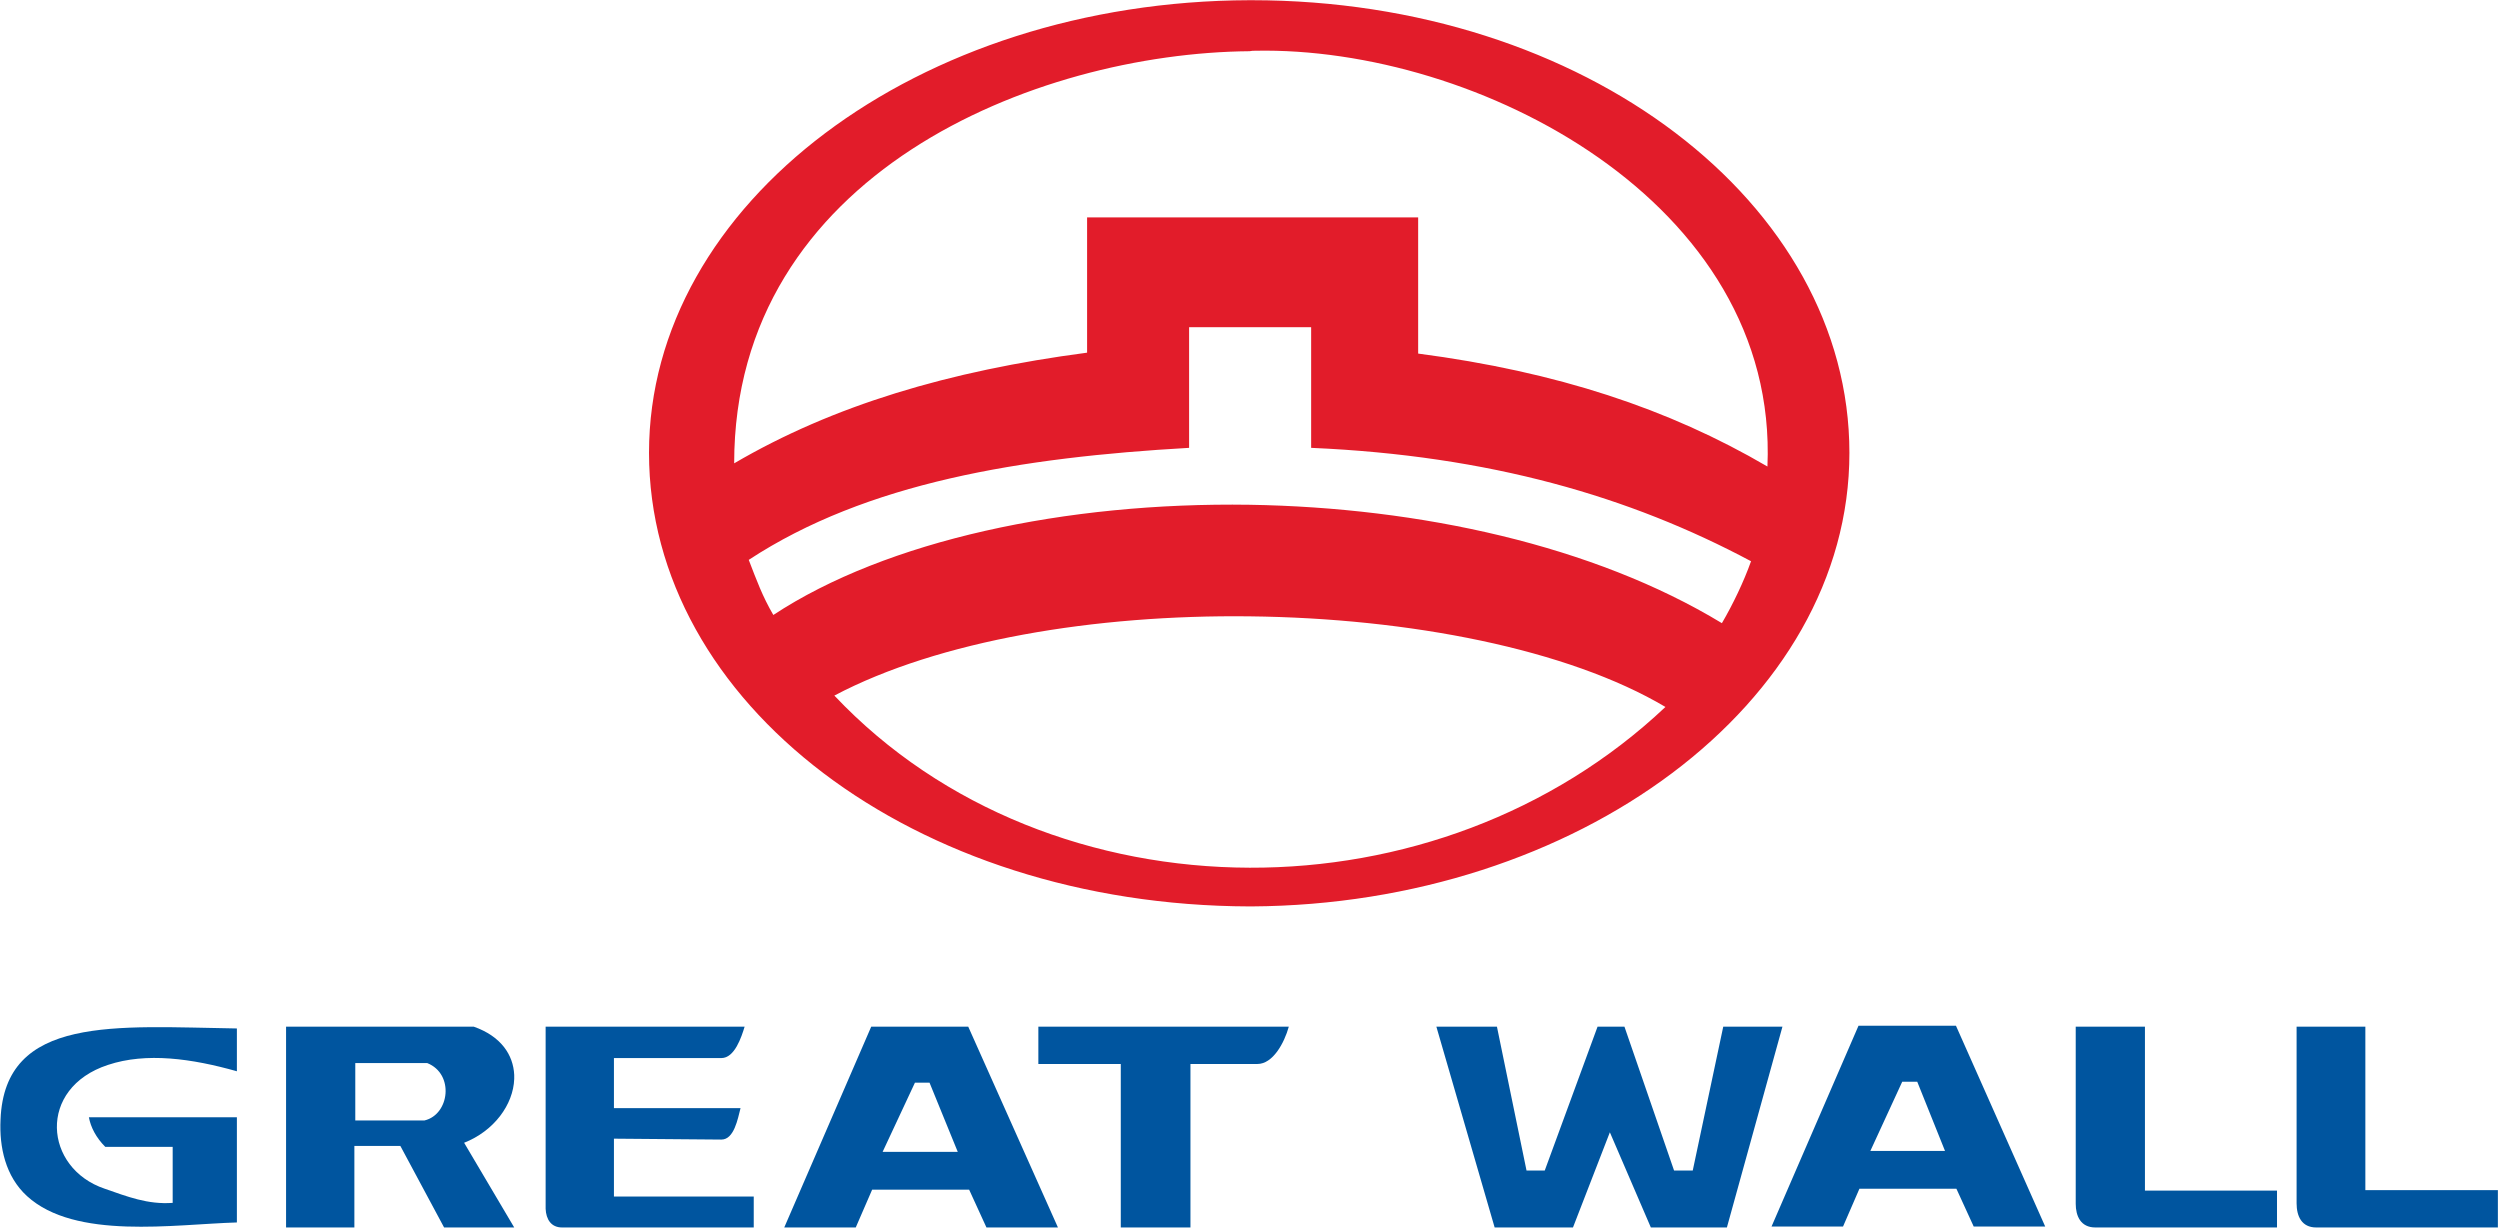
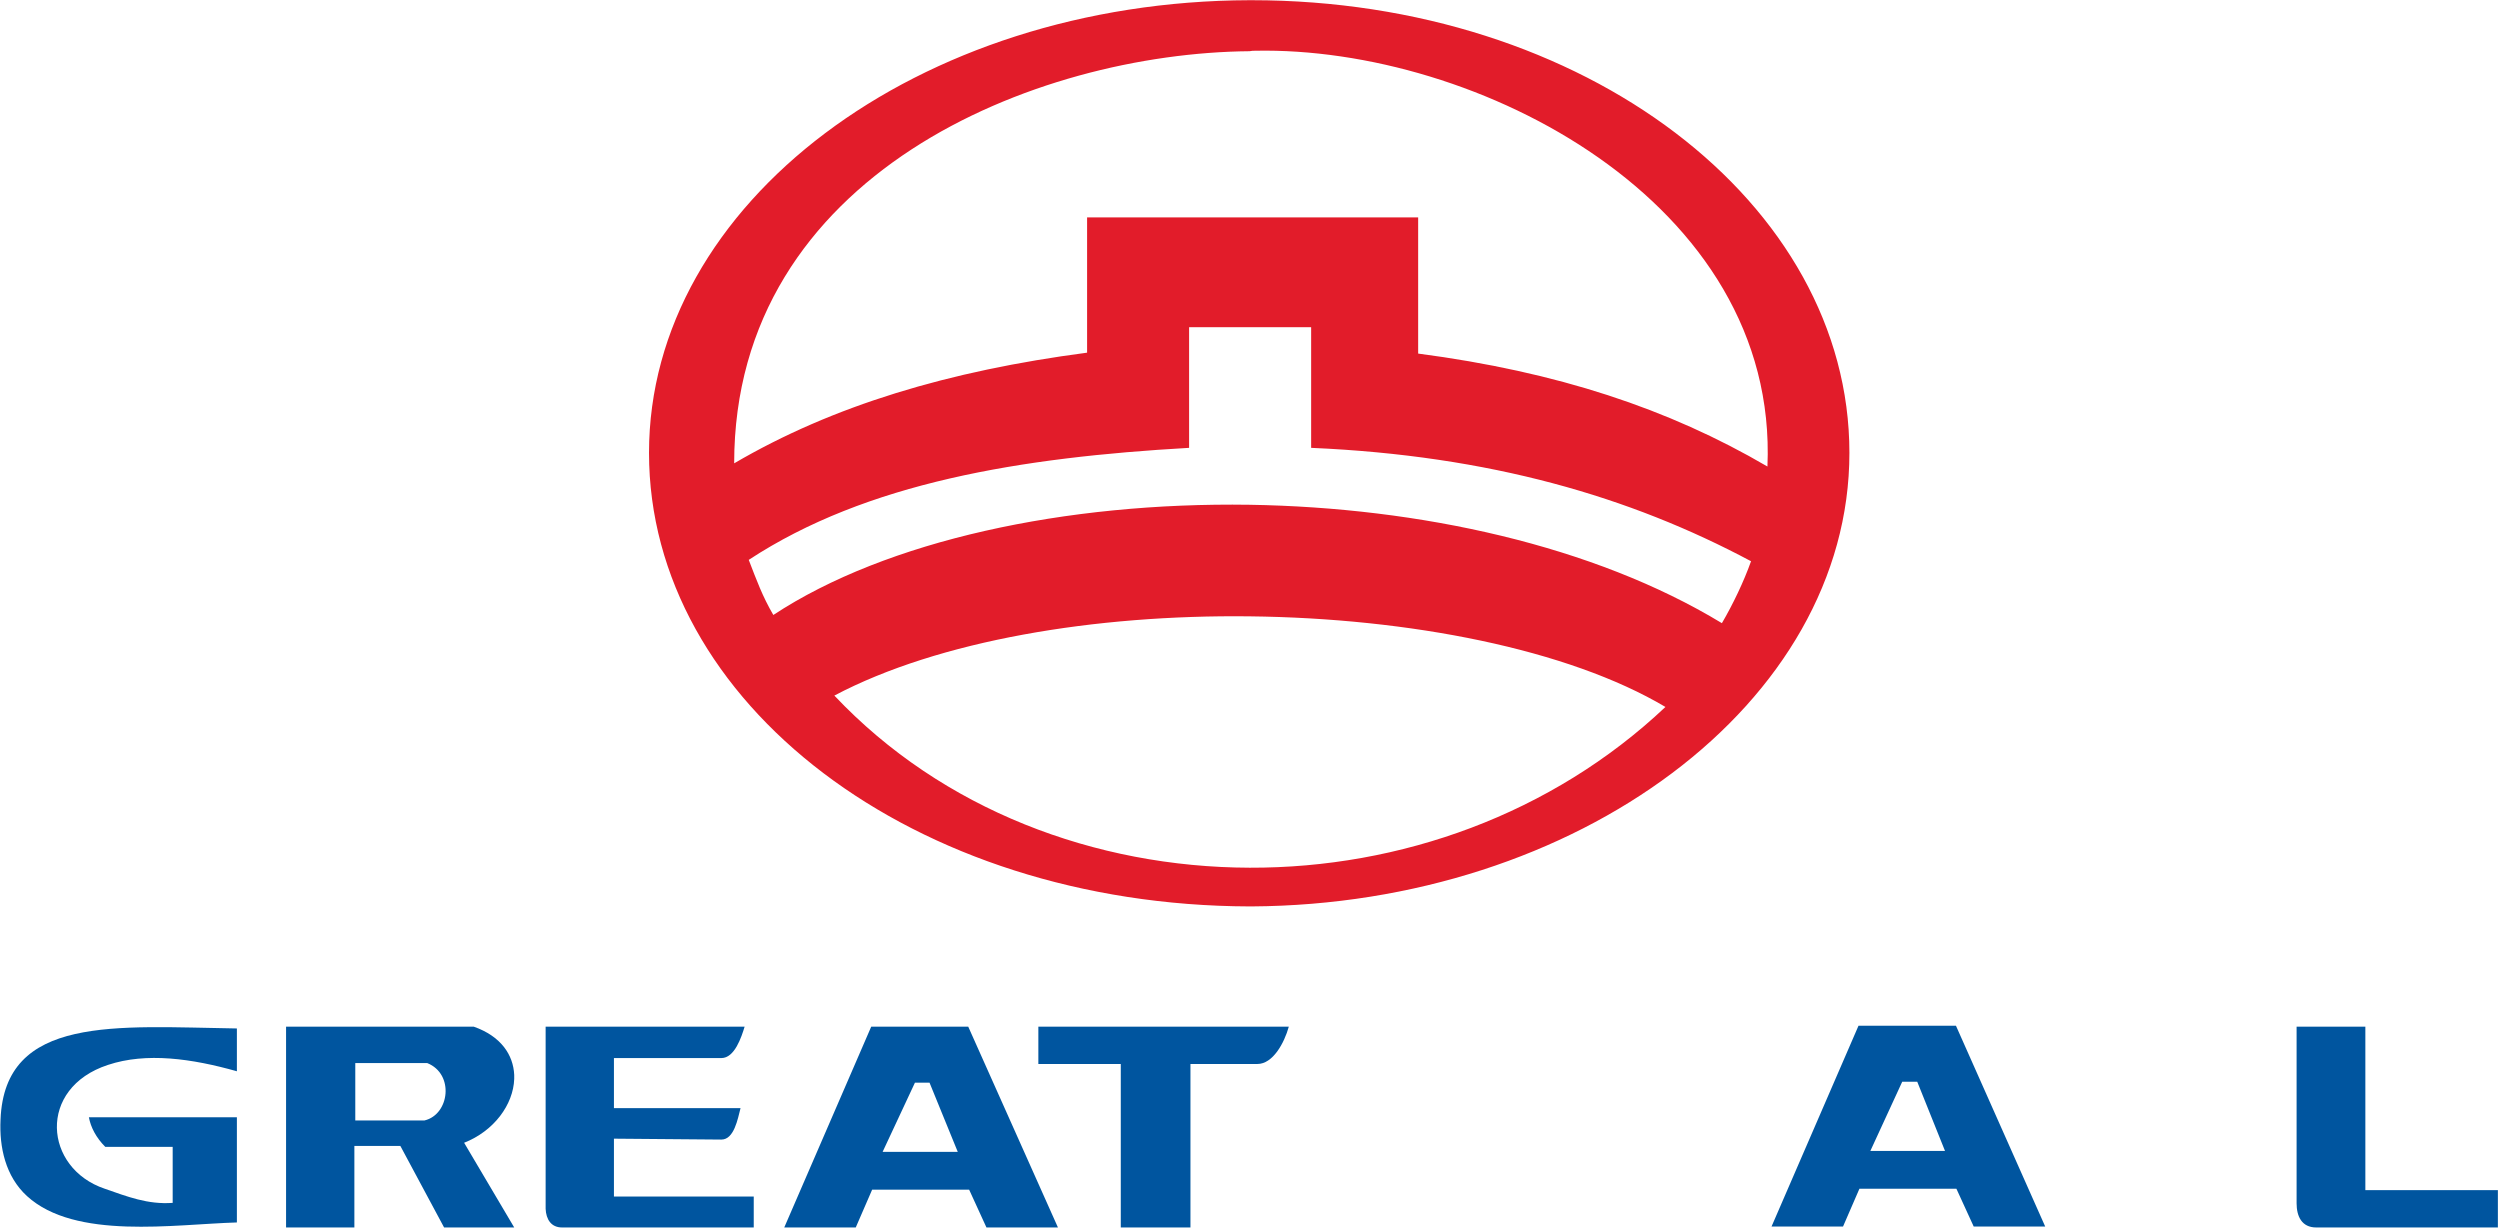
<svg xmlns="http://www.w3.org/2000/svg" width="1001" height="492" viewBox="0 0 1001 492" fill="none">
  <path fill-rule="evenodd" clip-rule="evenodd" d="M500.366 0.082C500.731 0.082 500.913 0.082 501.096 0.082C634.383 0.082 740.502 81.221 740.502 181.324C740.502 281.791 631.101 362.201 501.096 362.93C500.913 362.93 500.731 362.93 500.366 362.93V347.432C560.537 347.614 621.255 326.098 666.839 283.067C627.819 259.911 564.366 247.512 500.366 246.782V202.11C568.377 203.204 638.03 218.338 689.448 249.517C693.824 242.042 698.201 232.925 701.118 224.72C652.617 198.828 596.457 182.418 524.982 179.318V130.999H500.366V87.056H567.83V141.575C623.443 148.868 668.115 163.637 707.682 186.794C712.24 80.674 590.987 18.498 502.554 20.321C501.825 20.321 501.096 20.321 500.366 20.504V0.082ZM259.865 181.324C259.865 81.404 367.626 0.447 500.366 0.082V20.504C414.668 21.233 293.962 69.552 293.962 185.518C333.529 162.361 379.842 148.503 435.272 141.21V87.056H500.366V130.999H476.116V179.318C408.834 183.147 347.022 193.176 299.797 224.173C302.896 232.196 305.267 238.76 309.643 246.235C355.045 216.332 426.885 201.016 500.366 202.11V246.782C438.554 246.053 375.831 256.446 334.076 278.509C377.289 324.275 438.554 347.249 500.366 347.432V362.93C365.802 362.566 259.865 281.426 259.865 181.324Z" fill="#E21C2A" />
  <path fill-rule="evenodd" clip-rule="evenodd" d="M94.849 428.936V411.796C46.53 411.067 1.858 406.326 0.217 448.264C-0.33 459.386 2.223 471.055 10.793 478.896C30.12 496.582 69.687 490.201 94.849 489.471V447.352H35.59C36.319 451.363 38.508 455.557 42.154 459.204H69.14V481.631C59.111 482.36 50.906 479.078 41.972 475.979C17.539 467.773 14.804 435.682 43.248 426.383C58.564 421.278 76.798 423.831 94.849 428.936Z" fill="#00559F" />
  <path fill-rule="evenodd" clip-rule="evenodd" d="M160.307 411.067H186.381H189.663C200.603 414.896 205.527 422.372 205.891 430.395V432.036C205.527 442.247 197.868 452.822 185.834 457.563L205.891 491.477H177.812L160.307 458.839V448.628C163.589 448.628 166.689 448.628 169.971 448.628C180 446.258 182.005 430.03 171.065 425.654H160.307V411.067ZM114.541 491.477V411.067H160.307V425.654H142.256V448.628C148.273 448.628 154.29 448.628 160.307 448.628V458.839H141.891V491.477H114.541Z" fill="#00559F" />
  <path fill-rule="evenodd" clip-rule="evenodd" d="M218.471 411.067V484.002C218.653 488.195 220.659 491.477 225.035 491.477H301.798V479.078H245.821V455.922L288.852 456.286C293.958 456.286 295.416 447.899 296.51 443.705H245.821V423.648H288.852C294.14 423.648 296.875 415.261 298.151 411.067H218.471Z" fill="#00559F" />
  <path fill-rule="evenodd" clip-rule="evenodd" d="M368.534 411.067H387.679L423.599 491.477H394.973L388.044 476.343H368.534V461.21H383.486L372.181 433.494H368.534V411.067ZM314.016 491.477L348.842 411.067H368.534V433.494H366.346L353.4 461.21H368.534V476.343H349.206L342.642 491.477H314.016Z" fill="#00559F" />
  <path fill-rule="evenodd" clip-rule="evenodd" d="M763.837 410.702H783.164L818.902 491.112H790.275L783.347 475.979H763.837V460.845H778.788L767.666 433.13H763.837V410.702ZM709.318 491.112L744.145 410.702H763.837V433.13H761.649L748.885 460.845H763.837V475.979H744.509L737.945 491.112H709.318Z" fill="#00559F" />
  <path fill-rule="evenodd" clip-rule="evenodd" d="M415.758 411.067V426.019H448.761V491.477H476.658V426.019H503.461C509.661 426.019 514.219 417.631 516.043 411.067H415.758Z" fill="#00559F" />
-   <path fill-rule="evenodd" clip-rule="evenodd" d="M575.119 411.067L598.458 491.477H629.82L644.589 453.369L660.999 491.477H691.449L713.694 411.067H689.991L677.774 468.685H670.298L650.424 411.067H639.666L618.515 468.685H611.222L599.37 411.067H575.119Z" fill="#00559F" />
-   <path fill-rule="evenodd" clip-rule="evenodd" d="M831.119 411.067V481.996C831.119 486.919 833.125 491.477 838.96 491.477H911.712V476.708H858.834V411.067H831.119Z" fill="#00559F" />
  <path fill-rule="evenodd" clip-rule="evenodd" d="M919.557 411.067V481.813C919.557 486.919 921.562 491.477 927.397 491.477H1000.15V476.526H947.089V411.067H919.557Z" fill="#00559F" />
</svg>